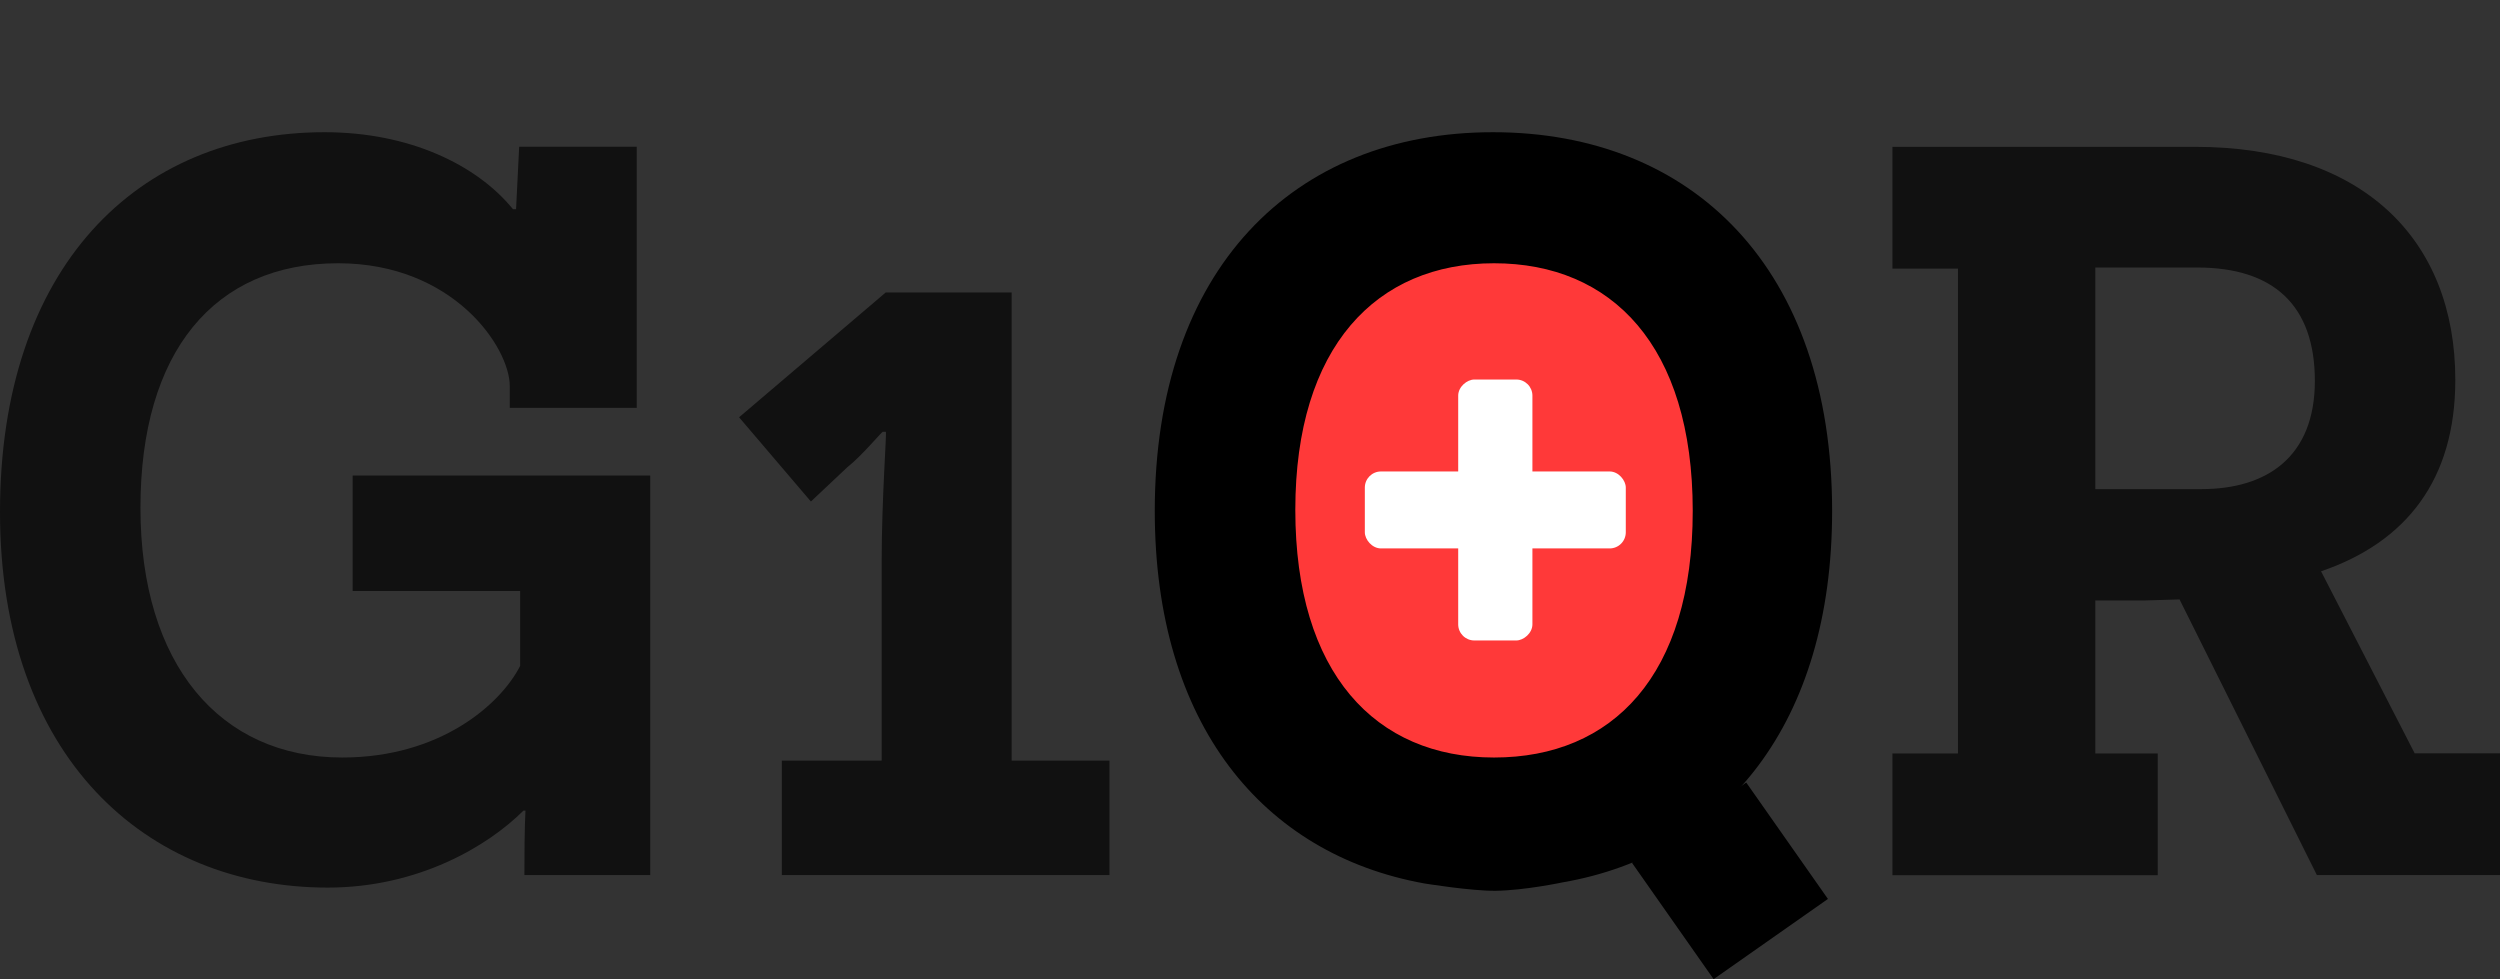
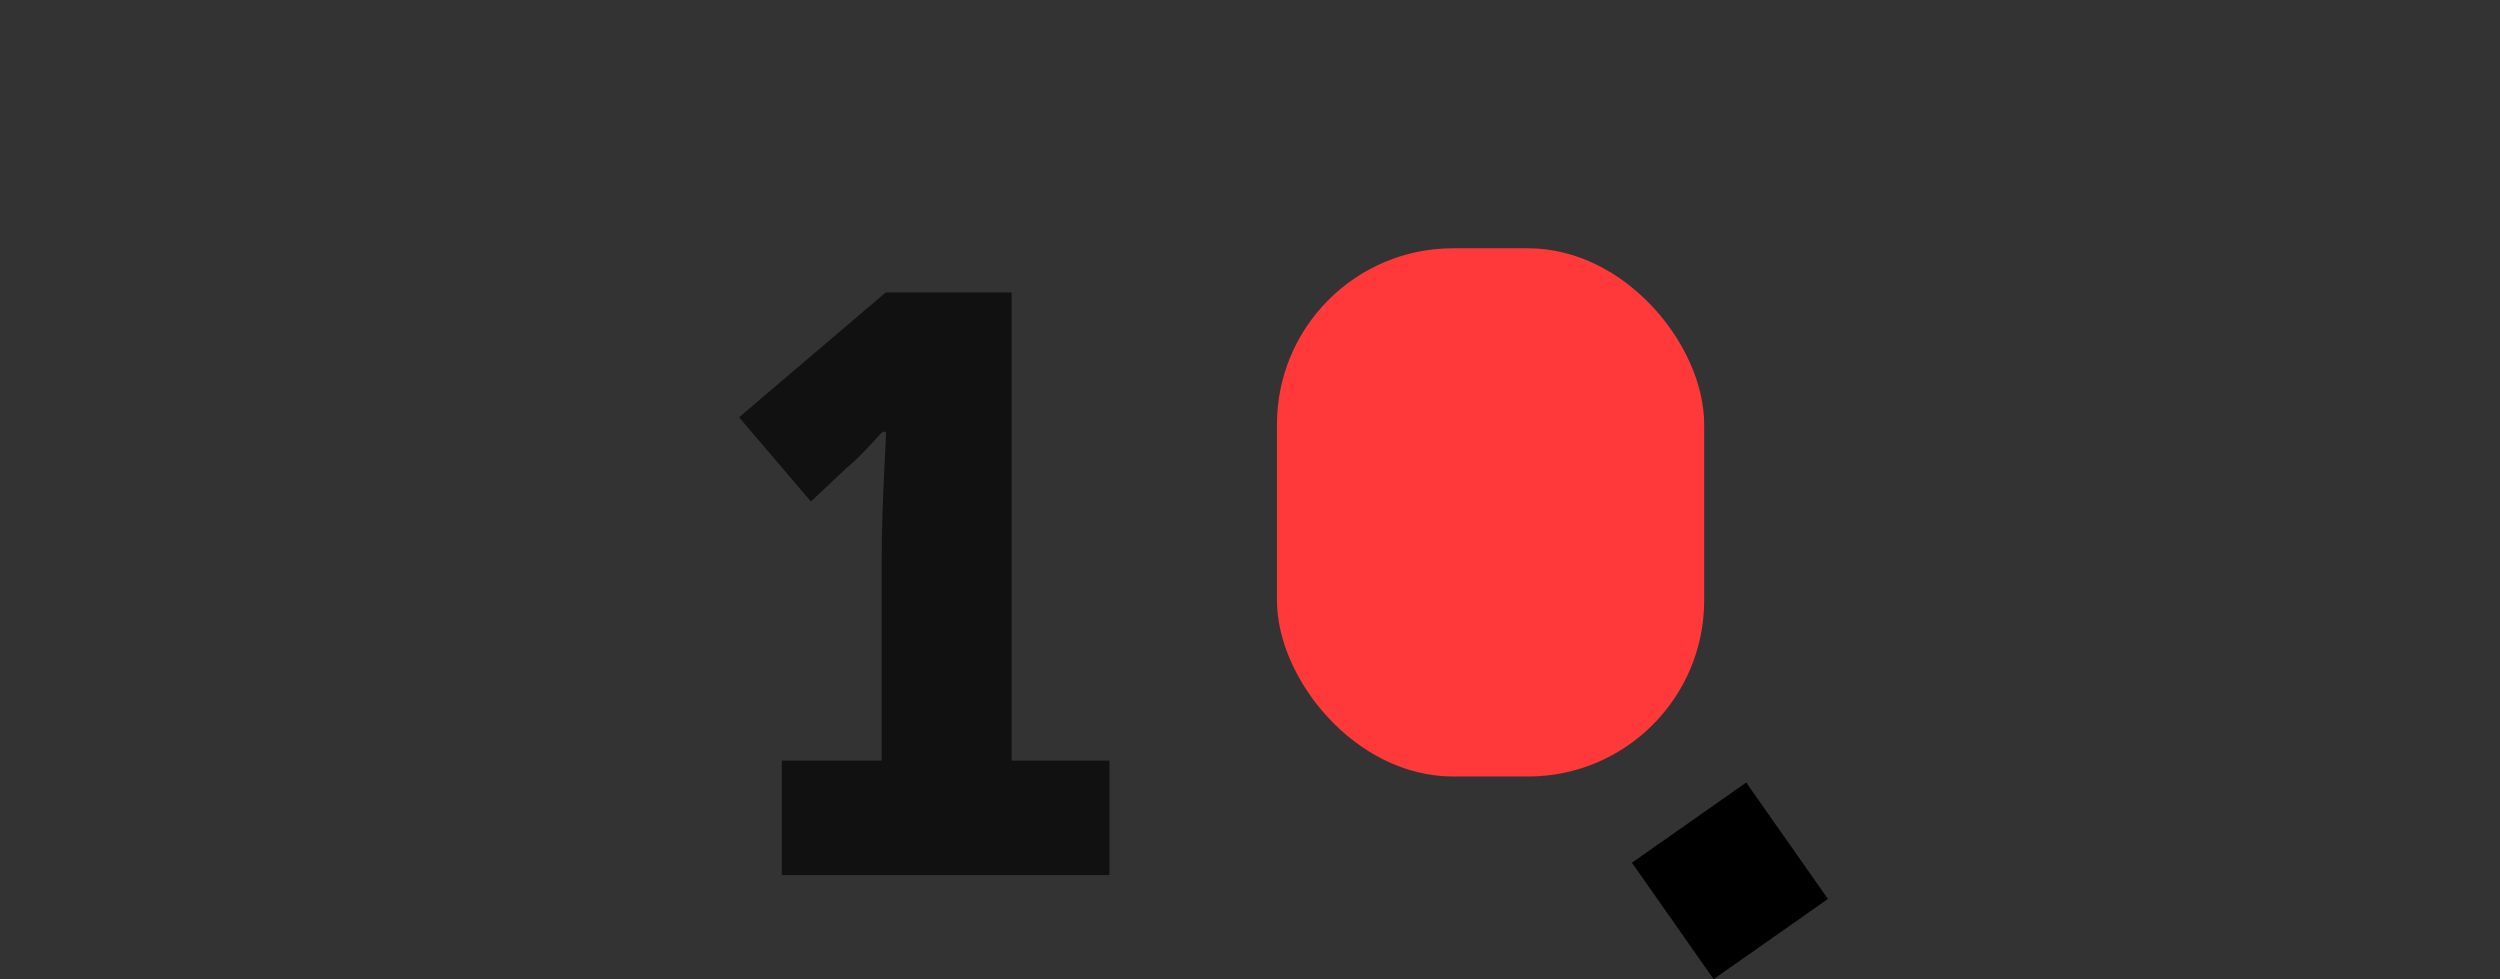
<svg xmlns="http://www.w3.org/2000/svg" id="Layer_2" data-name="Layer 2" viewBox="0 0 281.94 110.42">
  <rect x="0" y="0" width="281.94" height="110.42" fill="#333333" stroke="none" />
  <defs>
    <style>
      .cls-1 {
        fill: #111;
      }

      .cls-2 {
        fill: #fff;
      }

      .cls-3 {
        fill: none;
      }

      .cls-4 {
        fill: #ff3939;
      }
    </style>
  </defs>
  <g id="Layer_1-2" data-name="Layer 1">
    <g>
-       <path class="cls-1" d="M73.34,98.69h-14.2c0-5.98.12-6.92.12-7.27h-.23c-3.99,3.99-11.85,8.68-22.06,8.68C16.43,100.1,0,85.32,0,57.74S15.49,14.91,36.61,14.91c9.5,0,17.13,3.64,21.24,8.68h.35l.35-7.04h13.26v29.45h-14.32v-2.46c0-4.34-6.34-13.85-19.36-13.85-13.96,0-22.29,9.97-22.29,27.58s8.92,28.16,22.76,28.16c11.03,0,17.84-5.98,20.06-10.33v-8.45h-18.89v-13.02h33.56v45.06Z" />
      <path class="cls-1" d="M88.17,98.69v-12.91h11.26v-22.41c0-7.16.59-14.67.47-14.67h-.35c-.12,0-2.35,2.7-3.99,3.99l-4.11,3.87-8.1-9.5,16.54-14.08h14.2v52.8h11.03v12.91h-36.96Z" />
-       <path class="cls-1" d="M261.29,98.69l-15.49-31.09-3.99.12h-5.51v17.25h7.04v13.73h-29.92v-13.73h7.39V30.29h-7.39v-13.73h34.15c18.77,0,29.33,10.33,29.33,26.28,0,11.26-5.52,18.3-15.14,21.59l10.56,20.53h9.62v13.73h-20.65ZM248.27,55.16c7.39,0,12.79-3.64,12.79-12.2s-4.69-12.79-13.26-12.79h-11.5v24.99h11.97Z" />
      <rect class="cls-4" x="144.01" y="28" width="48.18" height="59.57" rx="19.86" ry="19.86" />
-       <path d="M176.23,99.51s-4.29.91-7.57.95c-2.77.03-8.04-.83-8.04-.83-18.19-3.29-30.39-17.95-30.39-42.01,0-27.22,15.61-42.71,38.14-42.71s38.25,15.37,38.25,42.71c0,23.94-12.09,38.72-30.39,41.89ZM190.9,57.62c0-18.66-9.15-27.93-22.41-27.93s-22.41,9.39-22.41,27.81,9.03,27.93,22.41,27.93,22.41-9.27,22.41-27.81Z" />
-       <rect class="cls-2" x="153.92" y="53.17" width="29.43" height="8.68" rx="1.82" ry="1.82" />
-       <rect class="cls-2" x="153.92" y="53.32" width="29.43" height="8.37" rx="1.82" ry="1.82" transform="translate(111.13 226.15) rotate(-90)" />
      <rect class="cls-3" x="155.36" width="26.31" height="14.76" />
      <rect x="187.22" y="91.31" width="15.75" height="16.04" transform="translate(-21.66 130.1) rotate(-35.06)" />
    </g>
  </g>
</svg>